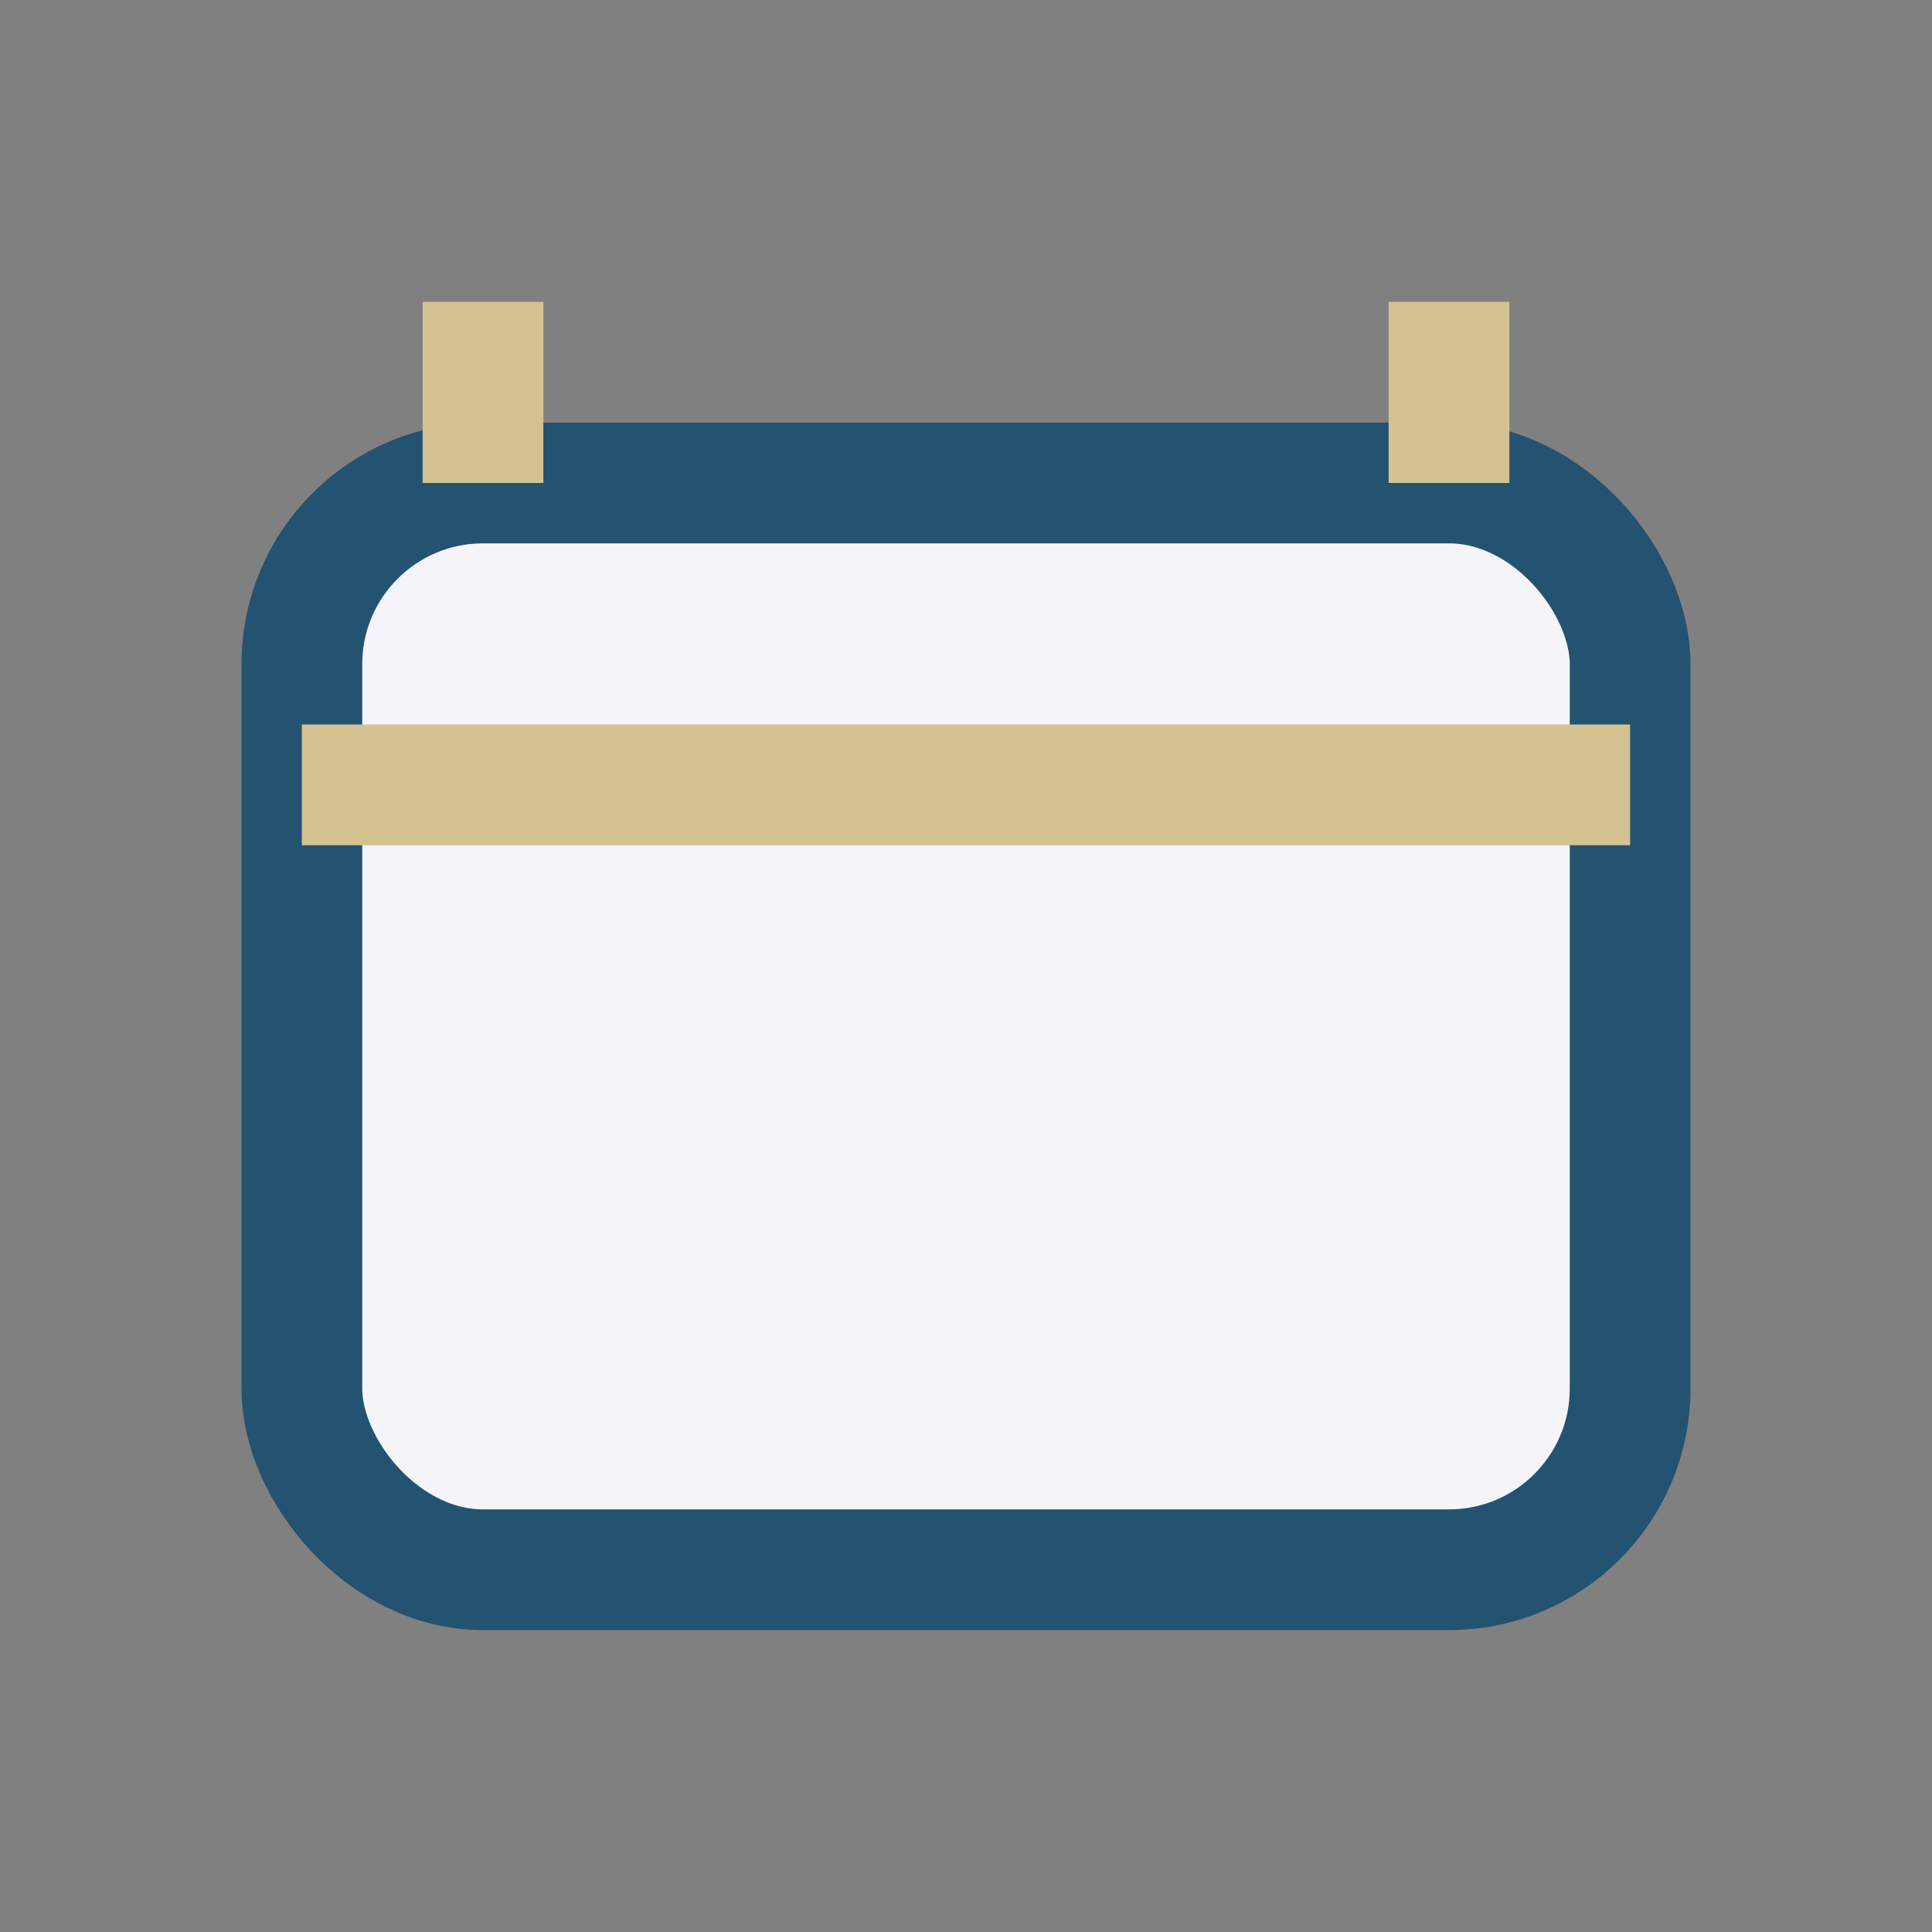
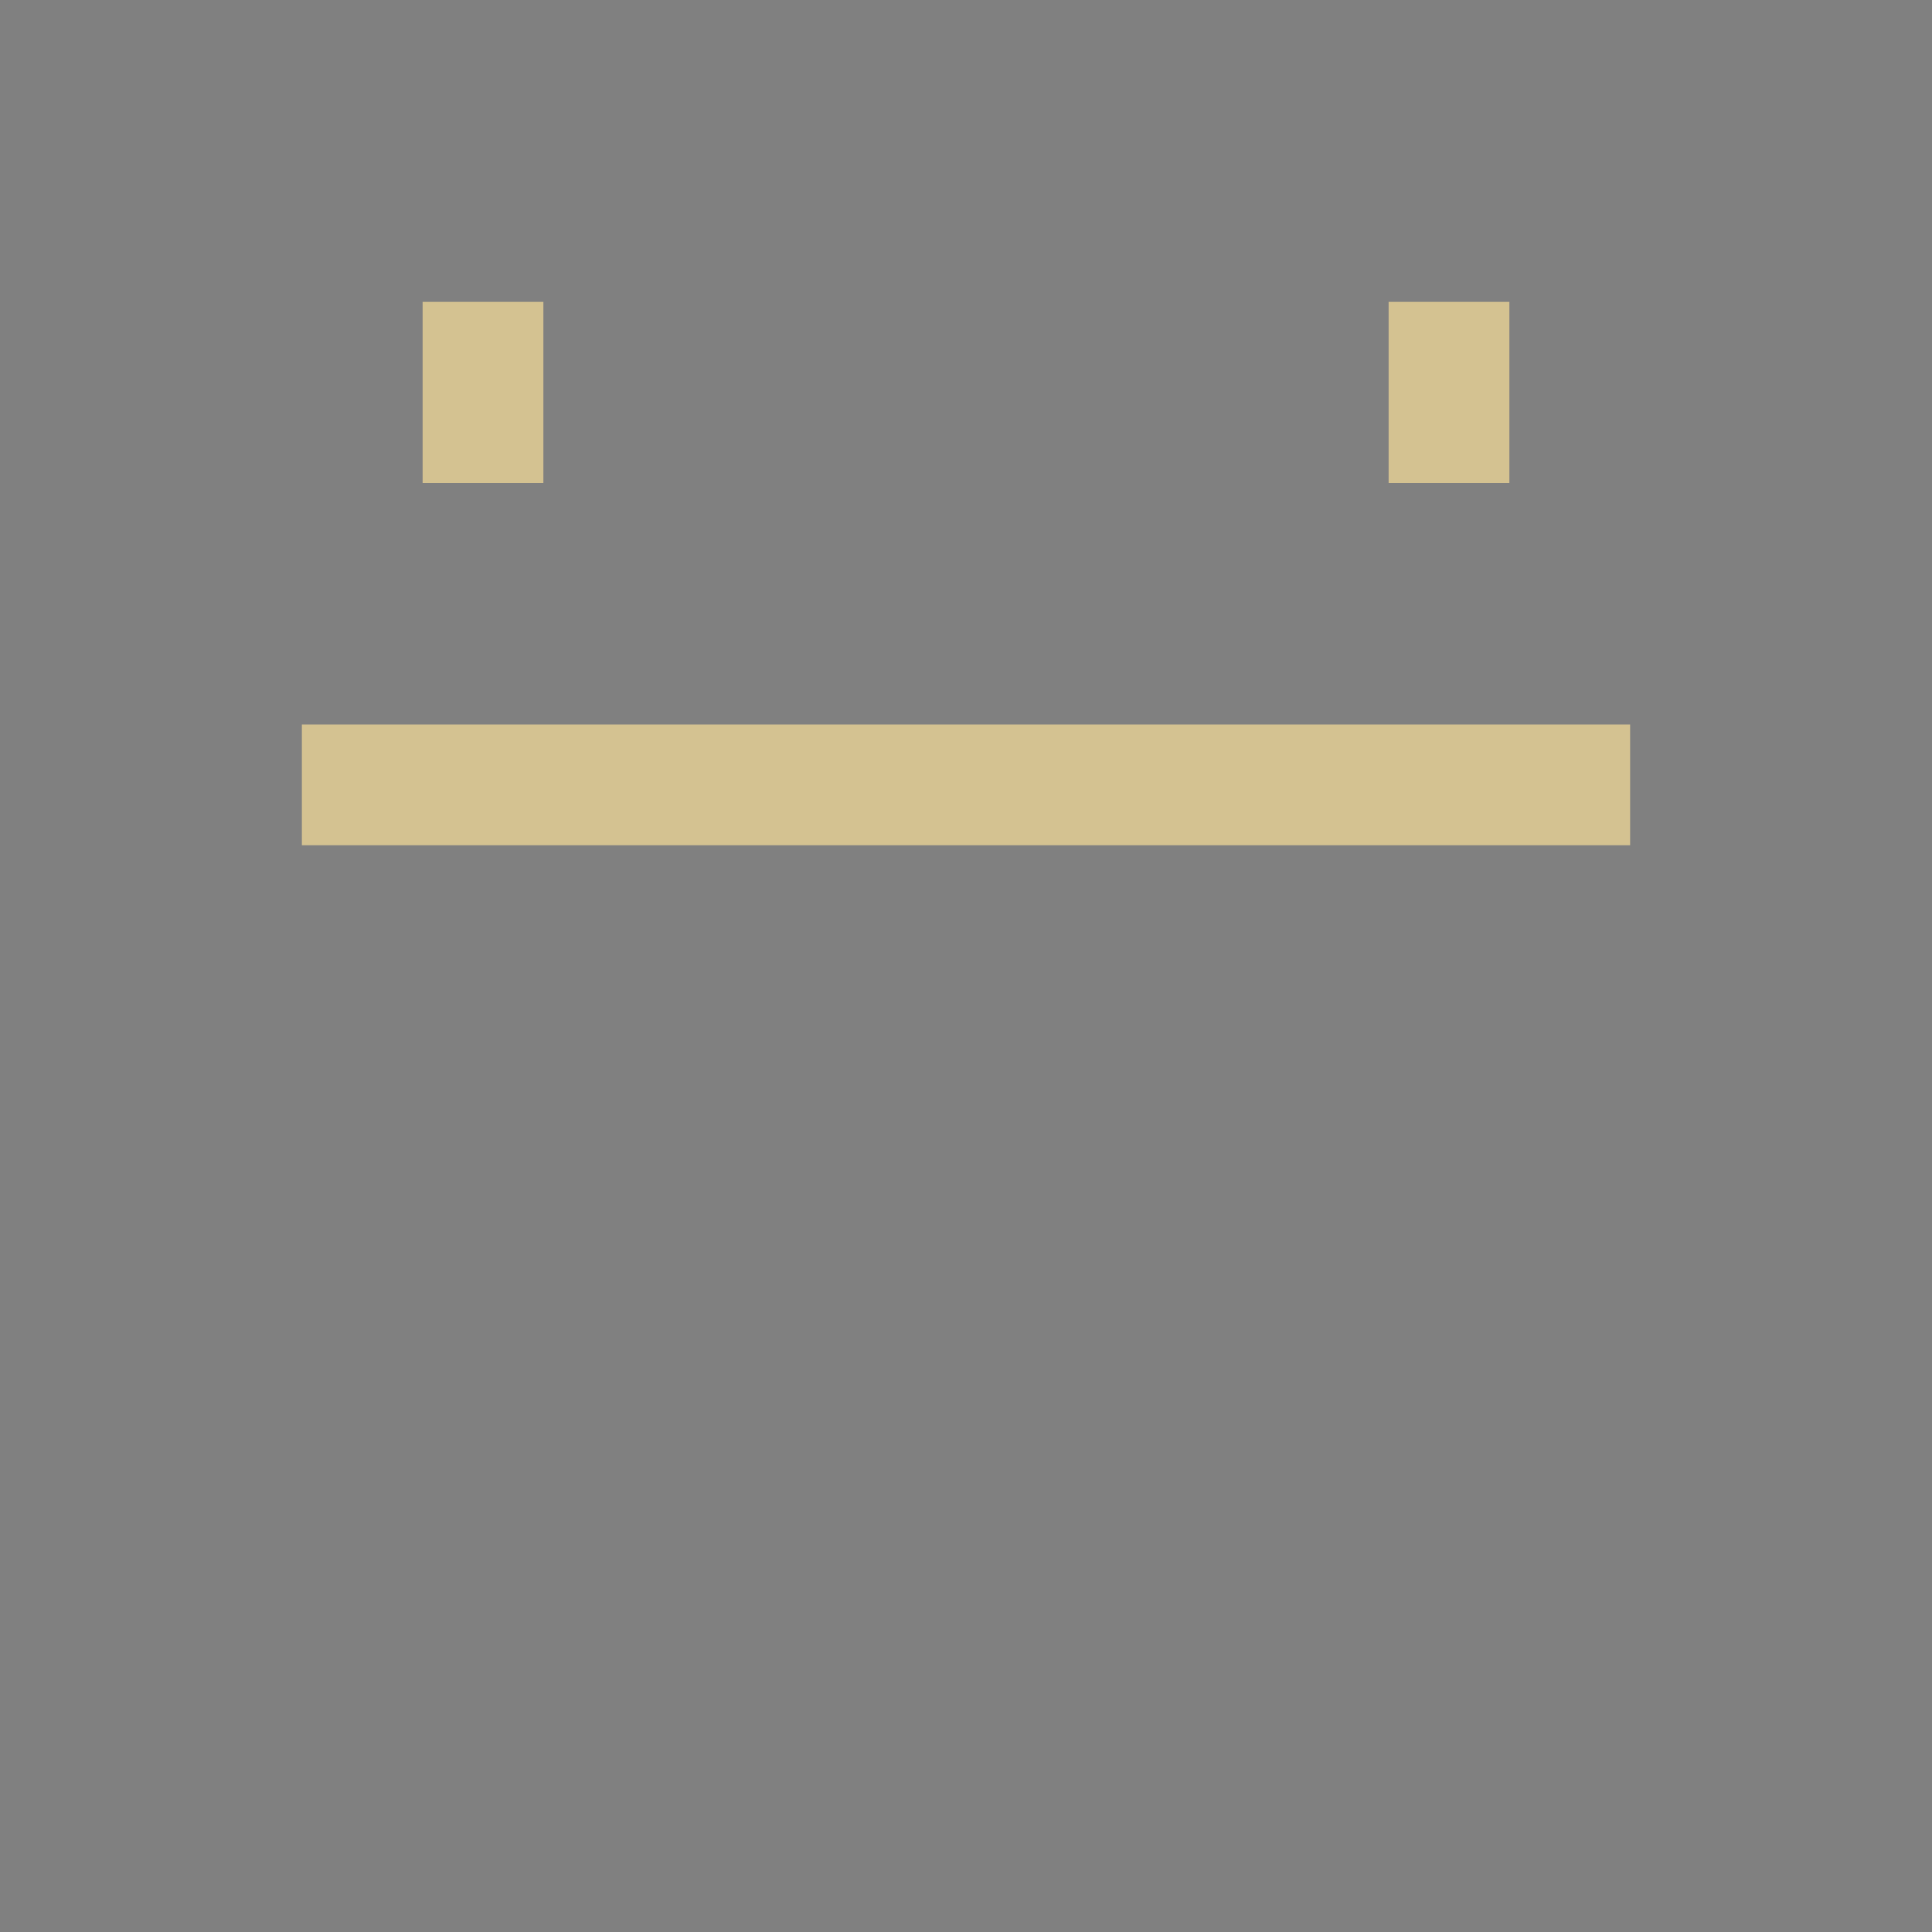
<svg xmlns="http://www.w3.org/2000/svg" width="32" height="32" viewBox="0 0 32 32">
  <rect x="0" y="0" width="32" height="32" fill="#808080" stroke="none" />
-   <rect x="5" y="8" width="22" height="18" rx="3" fill="#F4F4F9" stroke="#245271" stroke-width="2" />
  <path d="M8 8V5M24 8V5M5 13h22" stroke="#D4C291" stroke-width="2" />
</svg>